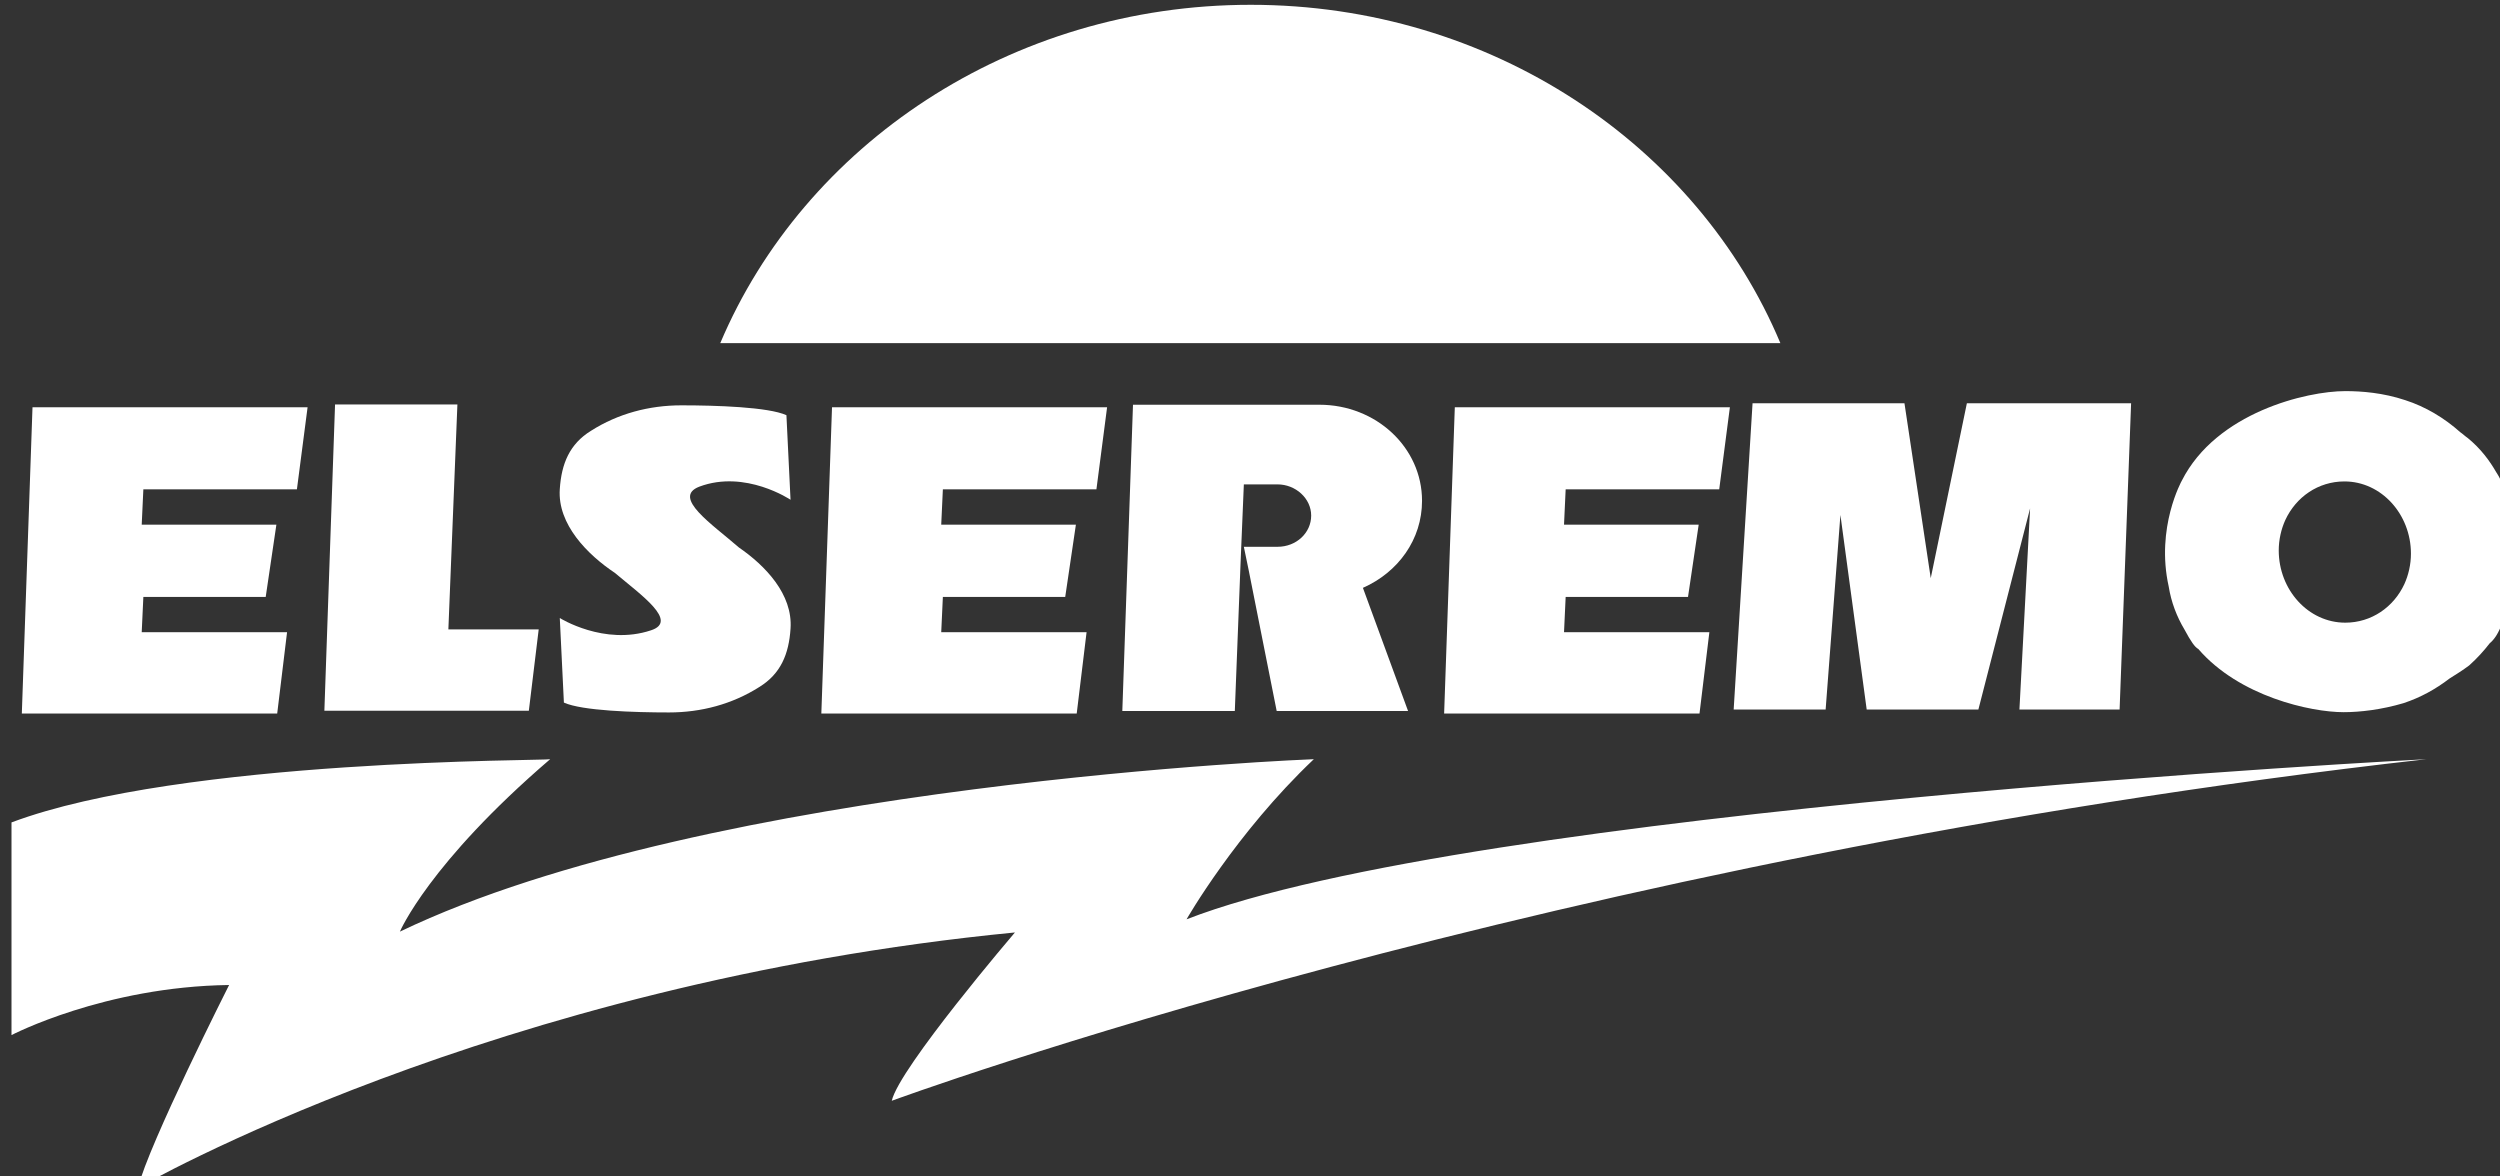
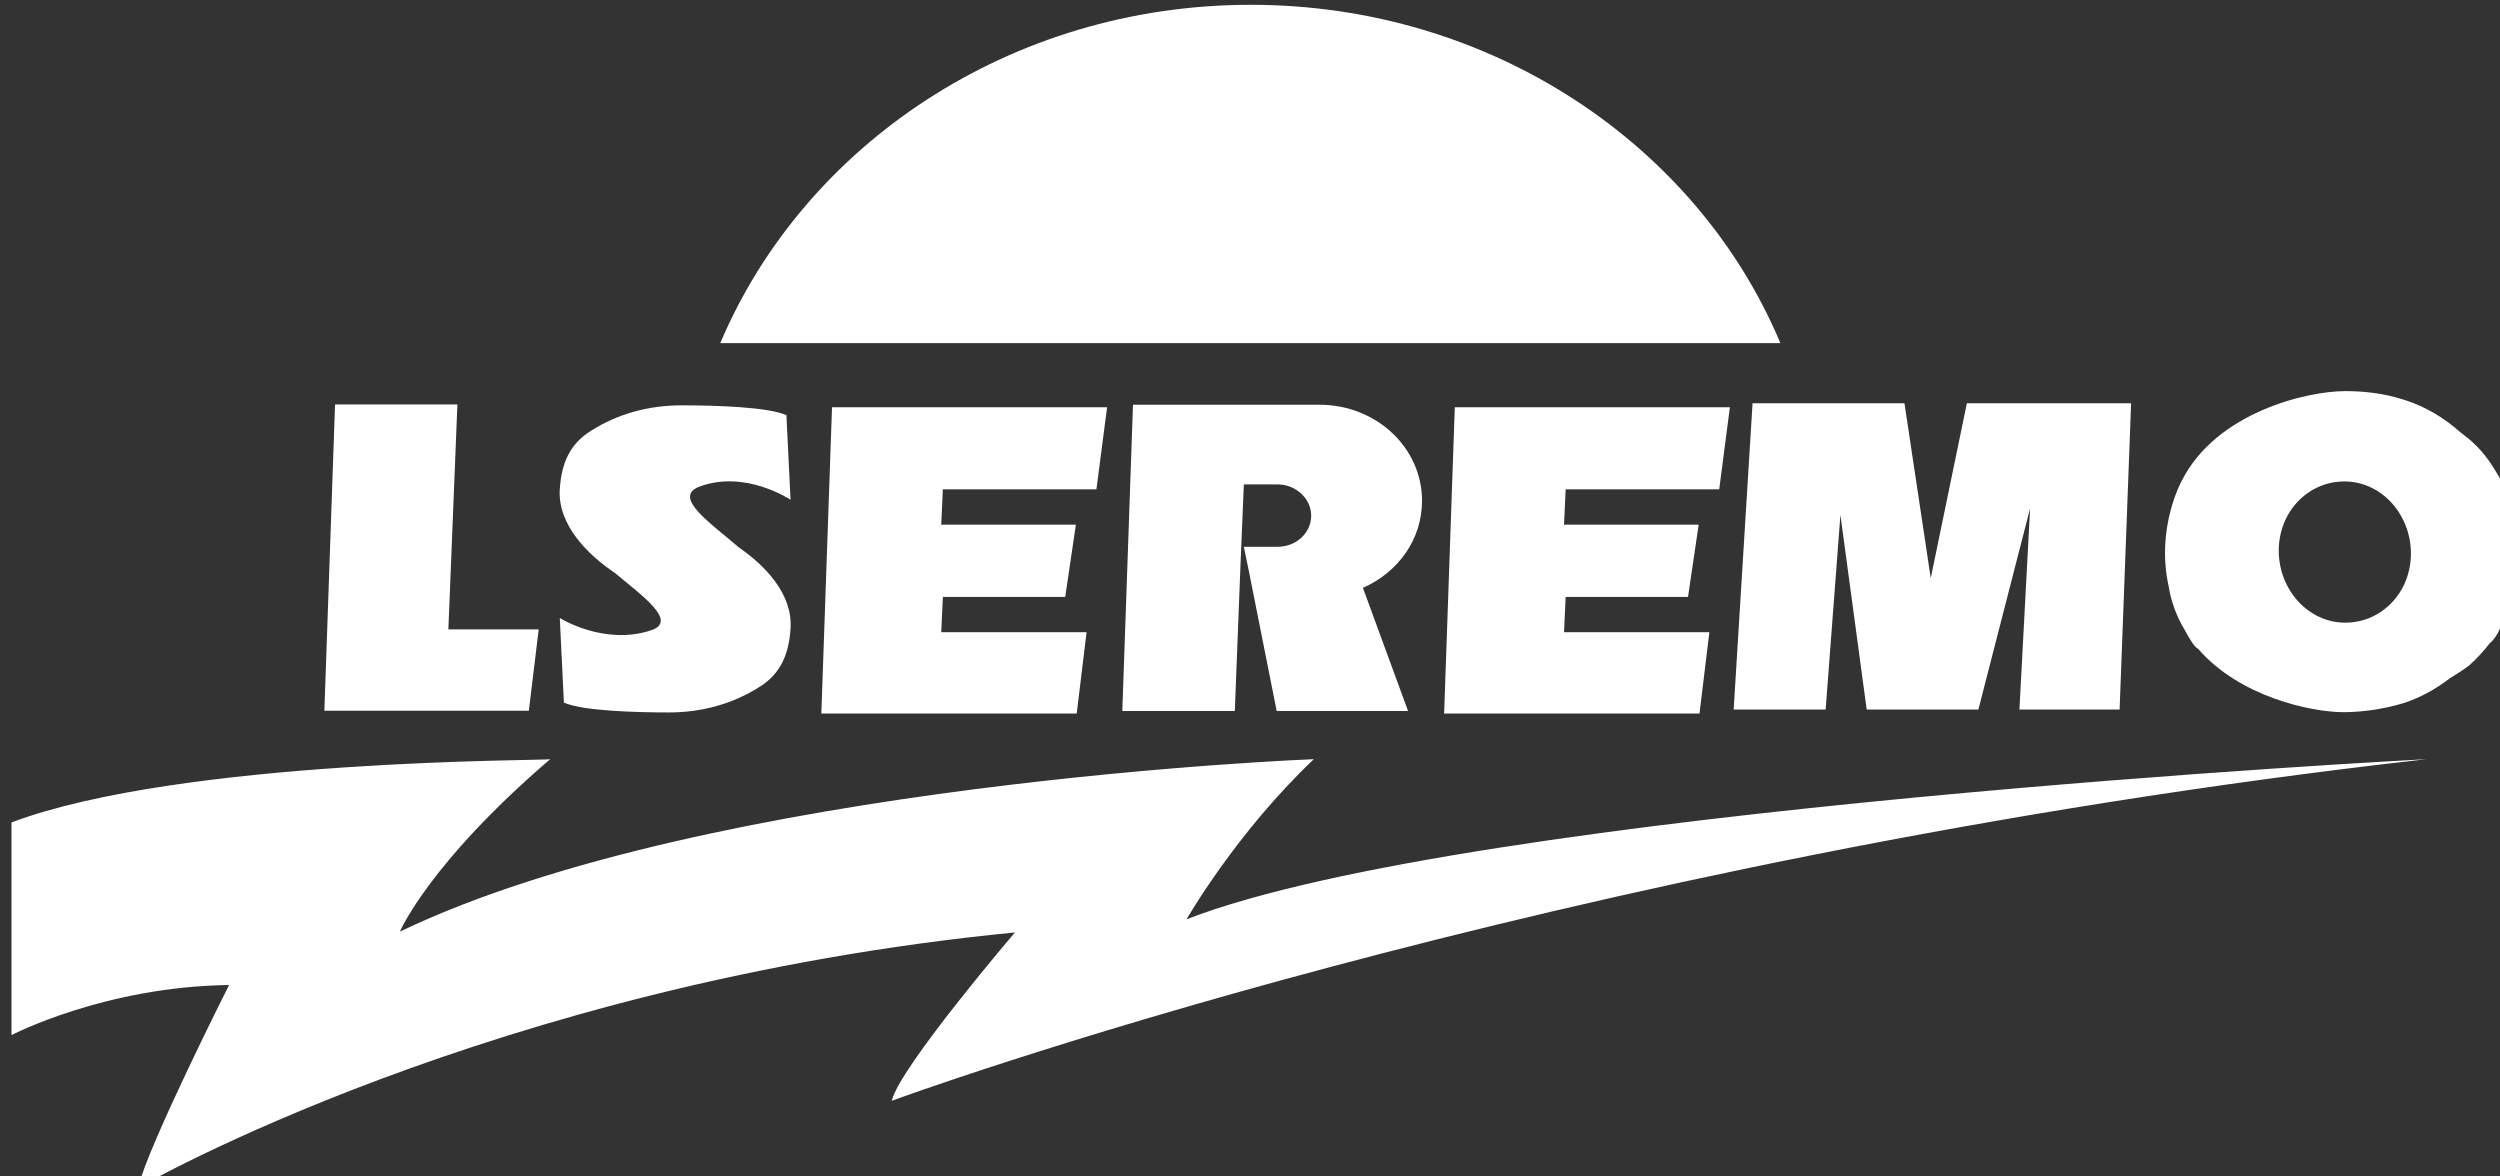
<svg xmlns="http://www.w3.org/2000/svg" xmlns:ns1="http://www.serif.com/" version="1.1" id="Vrstva_1" x="0px" y="0px" viewBox="0 0 170 80" style="enable-background:new 0 0 170 80;" xml:space="preserve">
  <rect x="0" y="0" width="170" height="80" fill="#333333" stroke="none" />
  <style type="text/css">
	.st0{fill:#FFFFFF;}
</style>
  <g id="Layer-1" transform="matrix(4.167,0,0,4.167,0,0)" ns1:id="Layer 1">
    <g transform="matrix(0.134,0,0,0.134,118.659,32.895)">
      <path class="st0" d="M-733.2-244.9c-29.3,0-54.4,17.1-64.6,41.2h129.1C-678.8-227.8-703.9-244.9-733.2-244.9" />
    </g>
    <g transform="matrix(0.134,0,0,0.134,1.991,68.366)">
-       <path class="st0" d="M-10.9-460.6l-1.3,37.3h31.1l1.2-9.9H2.4l0.2-4.3h14.9l1.3-8.8H2.4l0.2-4.3h18.7l1.3-10H-10.9z" />
-     </g>
+       </g>
    <g transform="matrix(0.134,0,0,0.134,78.554,68.366)">
      <path class="st0" d="M-484.9-460.6l-1.3,37.3h31.1l1.2-9.9h-17.7l0.2-4.3h14.9l1.3-8.8h-16.4l0.2-4.3h18.7l1.3-10H-484.9z" />
    </g>
    <g transform="matrix(0.134,0,0,0.134,138.19,68.366)">
      <path class="st0" d="M-854.1-460.6l-1.3,37.3h31.1l1.2-9.9h-17.7l0.2-4.3h14.9l1.3-8.8h-16.4l0.2-4.3h18.7l1.3-10H-854.1z" />
    </g>
    <g transform="matrix(0.134,0,0,0.134,41.795,46.505)">
      <path class="st0" d="M-257.3-270.4h11l-1.2,9.9h-24.9l1.3-37.3h14.9L-257.3-270.4z" />
    </g>
    <g transform="matrix(0.134,0,0,0.134,69.636,54.6)">
      <path class="st0" d="M-429.7-340.8c-3.2-2.8-8.2-6.1-4.8-7.4c5.6-2.1,11.1,1.6,11.1,1.6l-0.5-10.3c-2.2-1-8.6-1.2-12.8-1.2    c-3.9,0-7.7,1-11,3.1c-2.6,1.6-3.6,4-3.8,7.1c-0.3,4.3,3.4,8,6.7,10.2c3.2,2.7,7.8,5.9,4.4,7c-5.7,1.9-11.1-1.5-11.1-1.5l0.5,10.3    c2.2,1,8.6,1.2,12.8,1.2c3.9,0,7.7-1,11-3.1c2.6-1.6,3.6-4,3.8-7.1C-423.1-335.1-426.5-338.6-429.7-340.8" />
    </g>
    <g transform="matrix(0.134,0,0,0.134,129.441,50.53)">
      <path class="st0" d="M-800-305.5c4.3-1.9,7.2-5.9,7.2-10.6c0-6.5-5.6-11.7-12.5-11.7l-22.7,0l-1.3,37.3h13.7l0.7-18l0.4-9.6h4.1    c2.2,0,4.1,1.7,4.1,3.8c0,2.1-1.8,3.8-4.1,3.8h-4.1l0.6,2.9l3.4,17.1h16L-800-305.5L-800-305.5z" />
    </g>
    <g transform="matrix(0.134,0,0,0.134,164.931,38.58)">
      <path class="st0" d="M-1019.7-201.5l2.3-37.3h18.5l3.2,21.3l4.4-21.3h20l-1.4,37.3h-12.2l1.3-24.5l-6.3,24.5h-13.6l-3.2-23.7    l-1.8,23.7H-1019.7z" />
    </g>
    <g transform="matrix(0.134,0,0,0.134,229.141,49.785)">
      <path class="st0" d="M-1417.2-300.4c-1.3,2.8-4,4.7-7.2,4.7c-4.5,0-8.1-4-8.1-8.8c0-1.3,0.3-2.6,0.8-3.7c1.3-2.8,4-4.7,7.2-4.7    c4.5,0,8.1,4,8.1,8.8C-1416.4-302.8-1416.7-301.5-1417.2-300.4 M-1404.9-311.5c0,0,0-0.1,0-0.1c0-0.1-0.1-0.2-0.1-0.3    c0,0,0,0,0-0.1c-0.5-1.3-1-2-1-2l0,0c-0.8-1.4-1.9-2.9-3.5-4.2c-0.3-0.2-0.6-0.5-0.9-0.7c-1.9-1.7-4.2-3.1-6.7-3.9    c-2.7-0.9-5.3-1.1-7.3-1.1c-4.7,0-15.7,2.6-19.9,10.9l0,0c0,0-3.2,5.7-1.6,12.9c0.3,1.9,1,3.7,1.9,5.2c0,0,0,0,0,0    c0.8,1.5,1.3,2.2,1.7,2.4c5,5.8,13.7,7.7,17.7,7.7c2,0,4.6-0.3,7.3-1.1c2.1-0.7,3.9-1.7,5.6-3c0.8-0.5,1.6-1,2.4-1.6    c1-0.9,1.8-1.8,2.5-2.7c0.5-0.4,1.1-1.2,1.6-2.7c0,0,0,0,0,0c1.4-2.8,1.4-5.1,1.4-5.1l0,0C-1403.1-305.6-1404-309.2-1404.9-311.5" />
    </g>
    <g transform="matrix(0.134,0,0,0.134,-7.10543e-15,107.663)">
      <path class="st0" d="M1.4-703.3v25.9c0,0,11.3-5.9,26.5-6.1c0,0-9.8,19.4-11.1,24.7c0,0,43.1-24.9,106.8-31.1    c0,0-14.1,16.5-15,20.5c0,0,80.2-29.6,186.9-41.6c0,0-116.3,6-151,19.5c0,0,6-10.5,15.5-19.5c0,0-73.4,2.8-111.3,21    c0,0,3.5-8.3,18.3-21C66.9-710.8,22.2-711.1,1.4-703.3" />
    </g>
  </g>
</svg>